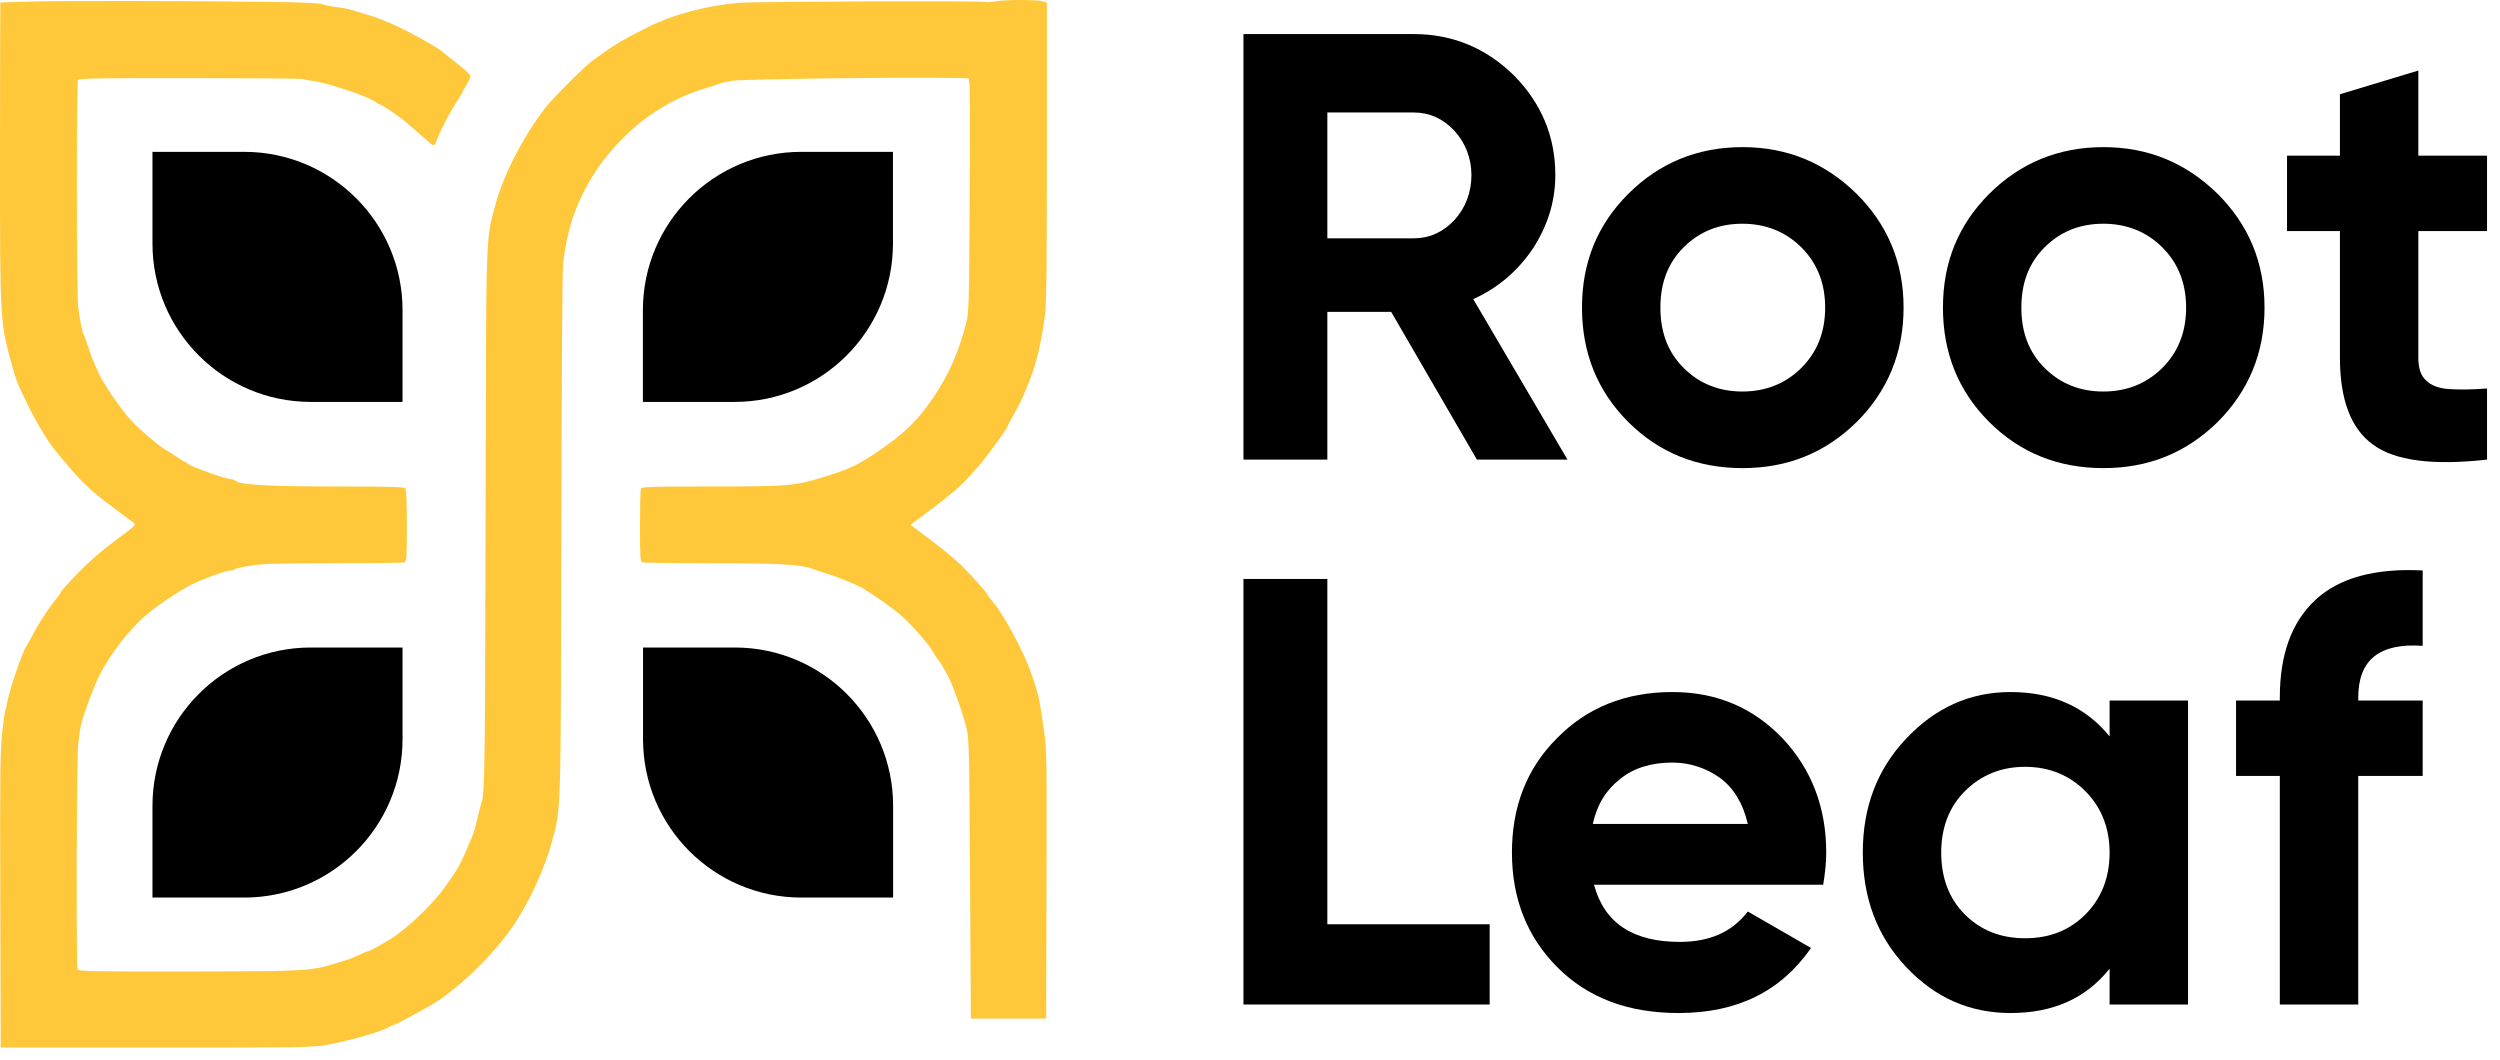
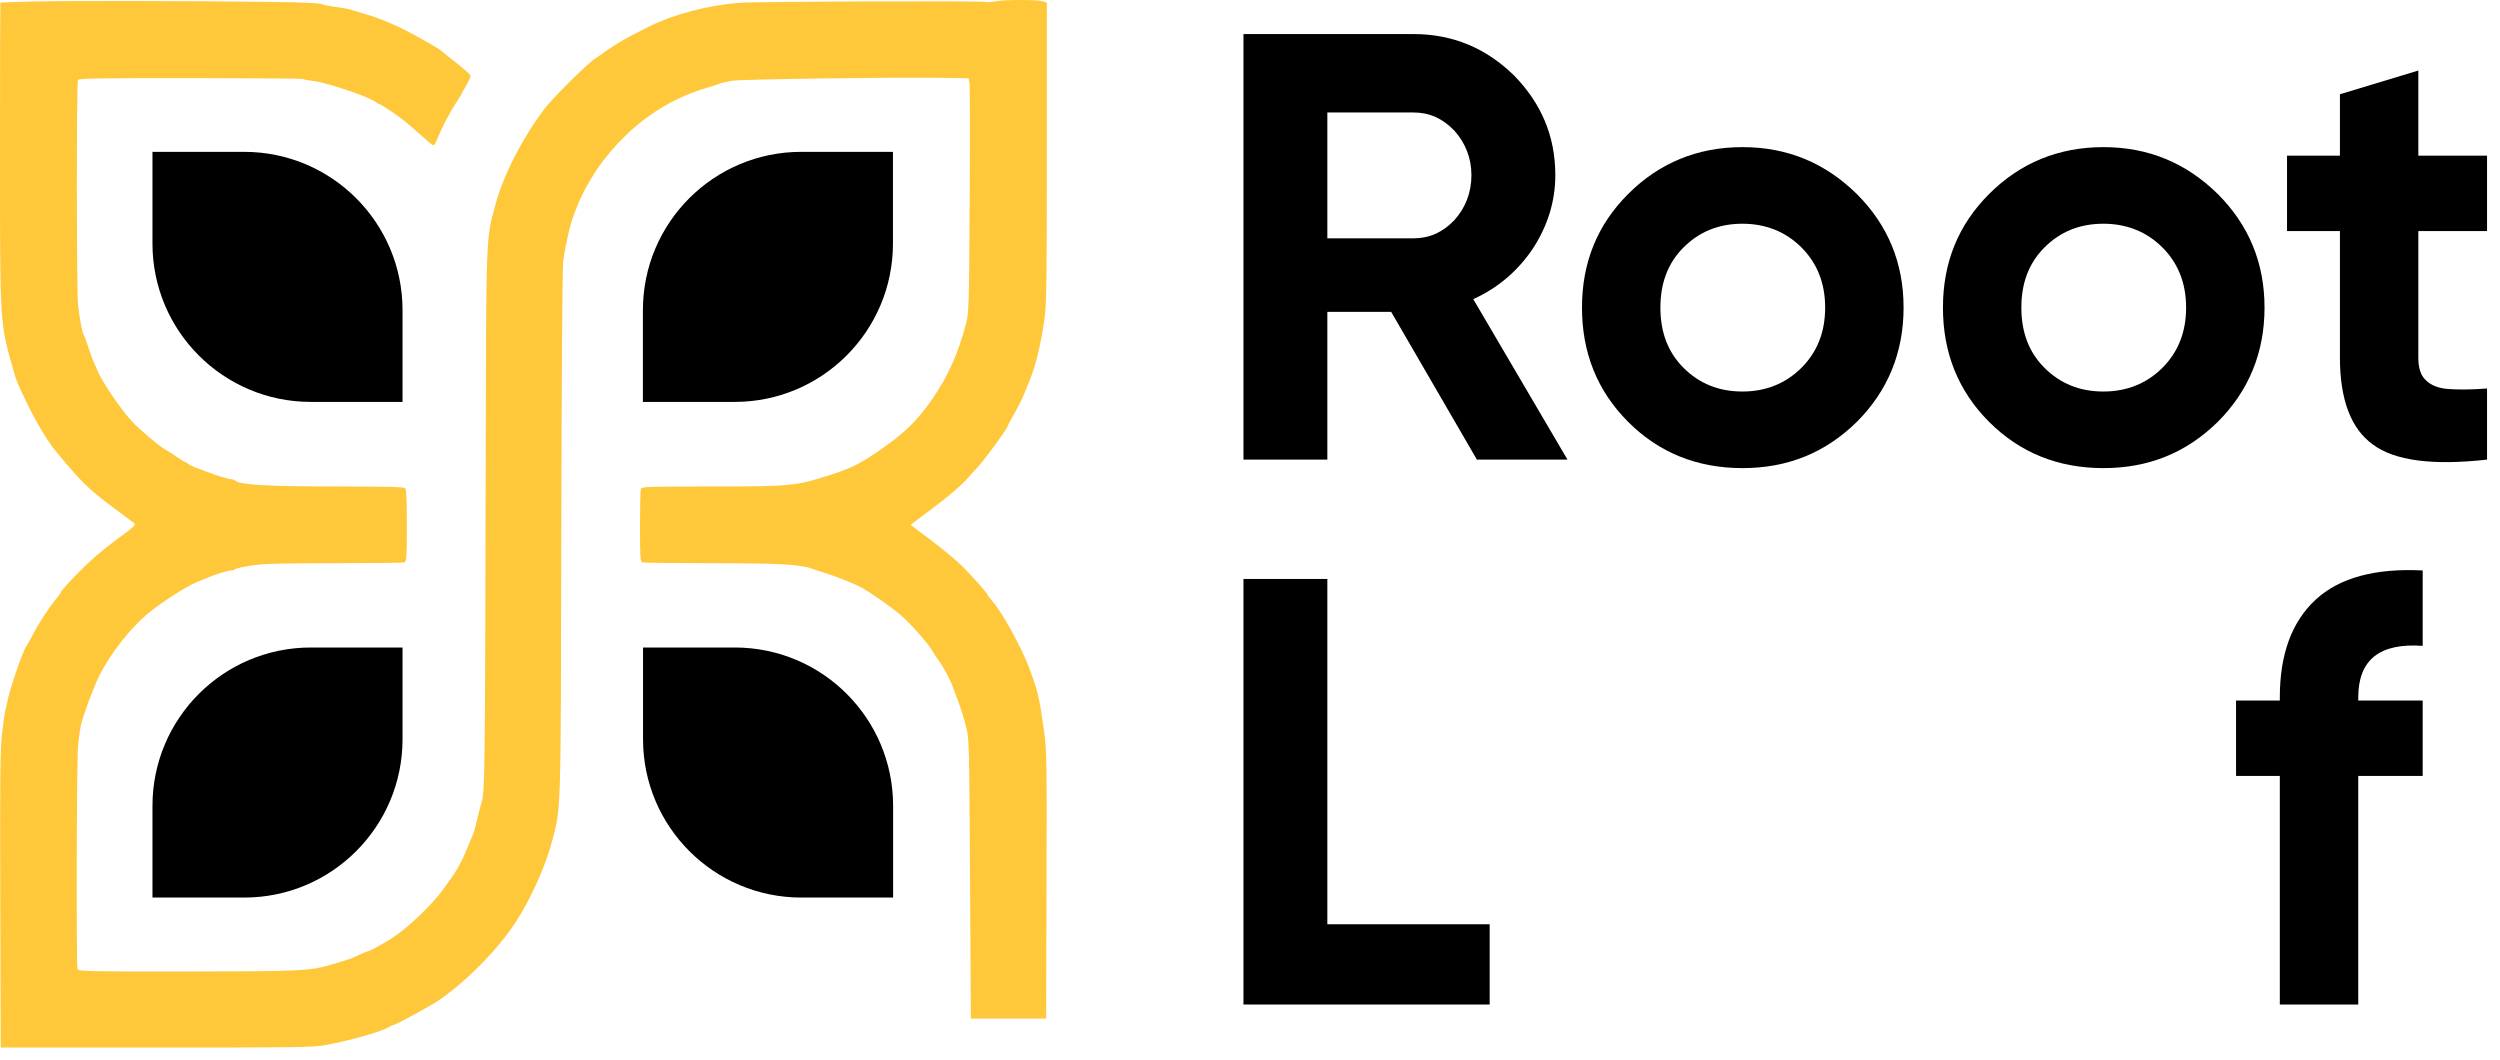
<svg xmlns="http://www.w3.org/2000/svg" width="191" height="81" viewBox="0 0 191 81" fill="none">
  <path fill-rule="evenodd" clip-rule="evenodd" d="M2.599 0.113C1.199 0.146 0.042 0.183 0.027 0.196C0.012 0.208 -0 5.333 1.18005e-05 11.585C0.001 25.037 -0.028 24.566 1.048 28.372C1.255 29.103 1.322 29.267 1.979 30.64C2.707 32.161 3.615 33.686 4.25 34.456C6.205 36.826 6.743 37.355 8.614 38.748C9.367 39.308 10.082 39.844 10.203 39.938C10.413 40.102 10.352 40.161 8.834 41.28C7.762 42.07 6.822 42.887 5.945 43.79C5.23 44.526 4.645 45.177 4.645 45.237C4.645 45.297 4.503 45.509 4.329 45.709C3.832 46.281 3.032 47.495 2.549 48.411C2.306 48.873 2.064 49.307 2.012 49.376C1.736 49.742 0.74 52.65 0.555 53.631C0.494 53.955 0.423 54.254 0.398 54.295C0.373 54.336 0.271 55.066 0.171 55.918C0.013 57.274 -0.006 58.868 0.022 68.75L0.054 80.034H11.947C23.009 80.034 23.916 80.02 24.945 79.831C26.768 79.496 29.247 78.788 29.699 78.472C29.819 78.388 29.975 78.32 30.046 78.32C30.197 78.32 32.949 76.821 33.519 76.429C35.642 74.968 37.983 72.597 39.352 70.52C40.52 68.747 41.652 66.246 42.179 64.27C42.869 61.689 42.842 62.586 42.883 40.855C42.905 29.118 42.964 20.478 43.026 20.002C43.191 18.721 43.563 17.113 43.879 16.314C43.976 16.071 44.093 15.772 44.14 15.65C44.472 14.788 45.289 13.344 45.937 12.475C48.086 9.594 50.858 7.618 54.039 6.7C54.405 6.595 54.828 6.456 54.98 6.392C55.132 6.327 55.58 6.225 55.975 6.165C56.73 6.051 68.371 5.892 71.929 5.948L73.999 5.98L74.067 6.344C74.105 6.545 74.113 10.563 74.084 15.273C74.035 23.471 74.023 23.874 73.805 24.722C73.234 26.935 72.446 28.706 71.27 30.419C70.053 32.191 69.058 33.151 66.983 34.554C65.619 35.476 65.02 35.77 63.498 36.262C60.782 37.141 60.517 37.167 54.2 37.167C49.587 37.167 49.023 37.186 48.963 37.342C48.926 37.438 48.895 38.727 48.895 40.206C48.895 42.557 48.917 42.904 49.071 42.963C49.167 43 51.581 43.03 54.437 43.03C59.569 43.03 61.236 43.124 62.08 43.463C62.221 43.519 62.61 43.648 62.945 43.748C63.837 44.016 65.389 44.639 65.886 44.927C66.686 45.391 68.083 46.375 68.808 46.984C69.535 47.595 71.003 49.265 71.263 49.777C71.341 49.93 71.538 50.229 71.7 50.442C72.022 50.865 72.581 51.889 72.764 52.392C72.828 52.567 73.038 53.133 73.231 53.65C73.424 54.167 73.686 55.014 73.815 55.531C74.042 56.445 74.05 56.764 74.111 67.146L74.173 77.822H77.05H79.926L79.954 67.607C79.981 57.931 79.971 57.31 79.763 55.825C79.403 53.257 79.31 52.865 78.638 51.05C78.061 49.493 76.58 46.798 75.841 45.962C75.626 45.718 75.449 45.482 75.448 45.437C75.445 45.336 74.554 44.327 73.58 43.324C73.176 42.908 72.109 42.011 71.209 41.333L69.573 40.099L69.826 39.898C69.966 39.787 70.528 39.367 71.076 38.964C72.37 38.011 73.523 37.025 74.006 36.458C74.218 36.209 74.447 35.956 74.513 35.895C74.938 35.506 76.993 32.73 76.995 32.541C76.996 32.499 77.224 32.067 77.504 31.58C77.783 31.094 78.108 30.447 78.227 30.142C78.345 29.838 78.507 29.44 78.587 29.257C79.102 28.072 79.54 26.283 79.814 24.248C79.954 23.201 79.981 21.16 79.981 11.606V0.213L79.697 0.105C79.327 -0.036 76.748 -0.035 76.002 0.107C75.683 0.167 75.373 0.186 75.313 0.149C75.156 0.052 57.79 0.112 56.473 0.215C54.063 0.402 51.385 1.115 49.504 2.069C47.385 3.145 47.111 3.31 45.329 4.581C44.666 5.054 42.152 7.575 41.572 8.349C39.866 10.625 38.466 13.367 37.846 15.65C37.115 18.345 37.14 17.62 37.104 36.669C37.063 58.396 37.038 60.496 36.812 61.228C36.718 61.532 36.557 62.154 36.453 62.611C36.35 63.067 36.223 63.54 36.172 63.662C36.121 63.783 35.892 64.331 35.663 64.879C35.165 66.075 34.822 66.655 33.818 68.005C32.891 69.252 31.004 71.027 29.852 71.736C29.067 72.22 28.22 72.678 28.111 72.678C28.039 72.678 27.745 72.796 27.458 72.942C27.171 73.087 26.737 73.266 26.494 73.339C26.25 73.412 25.728 73.571 25.332 73.691C23.725 74.179 22.967 74.215 14.254 74.221C6.644 74.226 5.991 74.212 5.926 74.042C5.817 73.759 5.855 58.046 5.967 56.913C6.021 56.366 6.12 55.679 6.187 55.388C6.365 54.608 7.152 52.492 7.59 51.616C8.435 49.924 9.984 47.954 11.346 46.838C12.41 45.967 14.229 44.803 15.05 44.469C15.382 44.334 15.752 44.181 15.874 44.129C16.404 43.9 17.434 43.583 17.645 43.583C17.772 43.583 17.924 43.536 17.981 43.479C18.039 43.421 18.605 43.297 19.24 43.202C20.157 43.065 21.453 43.03 25.564 43.03C28.408 43.03 30.814 43 30.91 42.963C31.063 42.904 31.085 42.553 31.085 40.164C31.085 38.187 31.048 37.396 30.952 37.3C30.853 37.2 29.526 37.167 25.67 37.166C20.524 37.165 18.301 37.039 17.993 36.73C17.929 36.666 17.785 36.614 17.674 36.614C17.48 36.614 16.337 36.268 15.874 36.069C15.752 36.016 15.404 35.887 15.1 35.781C14.795 35.675 14.468 35.52 14.372 35.437C14.276 35.354 14.163 35.286 14.122 35.286C14.08 35.286 13.807 35.118 13.514 34.912C13.221 34.706 12.836 34.461 12.658 34.366C12.212 34.129 10.665 32.827 10.09 32.204C9.252 31.296 7.884 29.303 7.509 28.444C7.385 28.161 7.217 27.78 7.134 27.598C7.051 27.415 6.872 26.918 6.736 26.492C6.6 26.066 6.452 25.667 6.407 25.607C6.291 25.45 6.07 24.315 5.966 23.339C5.849 22.24 5.84 6.288 5.956 6.105C6.029 5.99 7.728 5.963 14.54 5.967C19.211 5.97 23.081 6.002 23.139 6.038C23.198 6.074 23.583 6.146 23.995 6.198C25.075 6.334 28.354 7.456 28.742 7.824C28.822 7.9 28.937 7.962 28.997 7.962C29.095 7.962 30.226 8.712 30.816 9.168C31.028 9.332 31.972 10.15 32.776 10.867C33.16 11.21 33.179 11.2 33.455 10.506C33.771 9.713 34.449 8.437 34.972 7.652C35.146 7.391 35.289 7.156 35.289 7.132C35.289 7.107 35.438 6.833 35.62 6.524C35.803 6.214 35.952 5.891 35.952 5.806C35.952 5.721 35.517 5.313 34.984 4.899C34.452 4.486 33.918 4.059 33.799 3.95C33.606 3.775 33.245 3.556 32.025 2.875C30.445 1.993 29.116 1.416 27.821 1.05C27.456 0.947 27.008 0.811 26.826 0.749C26.643 0.686 26.139 0.591 25.704 0.539C25.27 0.486 24.772 0.386 24.598 0.317C24.394 0.235 23.066 0.175 20.852 0.147C14.724 0.068 5.204 0.051 2.599 0.113Z" fill="#FFC83B" />
  <path d="M49.117 23.699C49.117 17.017 54.533 11.601 61.215 11.601H68.222V18.609C68.222 25.29 62.806 30.706 56.125 30.706H49.117V23.699Z" fill="black" />
  <path d="M49.128 56.476C49.128 63.158 54.545 68.574 61.226 68.574H68.234V61.567C68.234 54.885 62.817 49.469 56.136 49.469H49.128V56.476Z" fill="black" />
  <path d="M30.754 23.699C30.754 17.017 25.338 11.601 18.656 11.601H11.649V18.609C11.649 25.29 17.065 30.706 23.747 30.706H30.754V23.699Z" fill="black" />
  <path d="M30.754 56.476C30.754 63.158 25.338 68.574 18.657 68.574H11.649V61.567C11.649 54.885 17.065 49.469 23.747 49.469H30.754V56.476Z" fill="black" />
  <path d="M112.835 35.114H119.755L112.556 22.853C114.414 22.017 115.947 20.716 117.108 18.998C118.223 17.279 118.826 15.421 118.826 13.378C118.826 10.405 117.758 7.897 115.668 5.761C113.532 3.671 110.977 2.603 108.005 2.603H95V35.114H101.409V23.828H106.286L112.835 35.114ZM101.409 8.594H108.005C109.212 8.594 110.234 9.058 111.117 9.987C111.953 10.916 112.417 12.077 112.417 13.378C112.417 14.725 111.953 15.886 111.117 16.815C110.234 17.744 109.212 18.208 108.005 18.208H101.409V8.594Z" fill="black" />
  <path d="M133.125 35.764C136.562 35.764 139.442 34.603 141.857 32.235C144.226 29.866 145.433 26.94 145.433 23.503C145.433 20.066 144.226 17.186 141.857 14.818C139.442 12.449 136.562 11.241 133.125 11.241C129.689 11.241 126.762 12.449 124.394 14.818C122.025 17.186 120.864 20.066 120.864 23.503C120.864 26.94 122.025 29.866 124.394 32.235C126.762 34.603 129.689 35.764 133.125 35.764ZM133.125 29.912C131.314 29.912 129.828 29.309 128.62 28.101C127.413 26.893 126.855 25.361 126.855 23.503C126.855 21.645 127.413 20.112 128.62 18.905C129.828 17.697 131.314 17.093 133.125 17.093C134.89 17.093 136.423 17.697 137.631 18.905C138.838 20.112 139.442 21.645 139.442 23.503C139.442 25.361 138.838 26.893 137.631 28.101C136.423 29.309 134.89 29.912 133.125 29.912Z" fill="black" />
  <path d="M160.702 35.764C164.139 35.764 167.019 34.603 169.434 32.235C171.803 29.866 173.01 26.94 173.01 23.503C173.01 20.066 171.803 17.186 169.434 14.818C167.019 12.449 164.139 11.241 160.702 11.241C157.265 11.241 154.339 12.449 151.971 14.818C149.602 17.186 148.441 20.066 148.441 23.503C148.441 26.94 149.602 29.866 151.971 32.235C154.339 34.603 157.265 35.764 160.702 35.764ZM160.702 29.912C158.891 29.912 157.405 29.309 156.197 28.101C154.99 26.893 154.432 25.361 154.432 23.503C154.432 21.645 154.99 20.112 156.197 18.905C157.405 17.697 158.891 17.093 160.702 17.093C162.467 17.093 164 17.697 165.208 18.905C166.415 20.112 167.019 21.645 167.019 23.503C167.019 25.361 166.415 26.893 165.208 28.101C164 29.309 162.467 29.912 160.702 29.912Z" fill="black" />
  <path d="M190.01 17.651V11.892H184.761V5.389L178.77 7.201V11.892H174.729V17.651H178.77V27.311C178.77 30.516 179.606 32.746 181.278 33.953C182.95 35.207 185.876 35.579 190.01 35.114V29.68C188.849 29.773 187.873 29.773 187.13 29.727C186.341 29.68 185.737 29.448 185.365 29.076C184.947 28.705 184.761 28.148 184.761 27.311V17.651H190.01Z" fill="black" />
  <path d="M101.409 70.614V44.233H95V76.745H113.81V70.614H101.409Z" fill="black" />
-   <path d="M121.782 67.595H139.292C139.431 66.759 139.524 65.923 139.524 65.133C139.524 61.696 138.409 58.77 136.18 56.402C133.951 54.079 131.164 52.872 127.773 52.872C124.151 52.872 121.225 54.079 118.949 56.402C116.626 58.724 115.512 61.65 115.512 65.133C115.512 68.663 116.673 71.589 118.995 73.912C121.317 76.234 124.383 77.395 128.238 77.395C132.697 77.395 136.041 75.769 138.363 72.425L133.533 69.639C132.325 71.218 130.607 71.961 128.331 71.961C124.754 71.961 122.571 70.521 121.782 67.595ZM121.689 62.95C122.014 61.464 122.711 60.349 123.779 59.514C124.801 58.678 126.148 58.26 127.773 58.26C129.12 58.26 130.328 58.678 131.396 59.421C132.464 60.21 133.161 61.371 133.533 62.95H121.689Z" fill="black" />
-   <path d="M161.174 53.522V56.262C159.363 54.033 156.855 52.872 153.604 52.872C150.492 52.872 147.845 54.079 145.615 56.448C143.386 58.817 142.318 61.696 142.318 65.133C142.318 68.57 143.386 71.496 145.615 73.865C147.845 76.234 150.492 77.395 153.604 77.395C156.855 77.395 159.363 76.28 161.174 74.004V76.745H167.166V53.522H161.174ZM154.719 71.682C152.861 71.682 151.328 71.078 150.12 69.871C148.913 68.663 148.309 67.084 148.309 65.133C148.309 63.229 148.913 61.65 150.12 60.442C151.328 59.235 152.861 58.585 154.719 58.585C156.576 58.585 158.109 59.235 159.317 60.442C160.524 61.65 161.174 63.229 161.174 65.133C161.174 67.084 160.524 68.663 159.317 69.871C158.109 71.078 156.576 71.682 154.719 71.682Z" fill="black" />
  <path d="M185.093 49.342V43.583C181.47 43.397 178.73 44.14 176.918 45.812C175.061 47.531 174.178 50.039 174.178 53.29V53.522H170.834V59.281H174.178V76.745H180.17V59.281H185.093V53.522H180.17V53.29C180.17 50.41 181.795 49.11 185.093 49.342Z" fill="black" />
</svg>